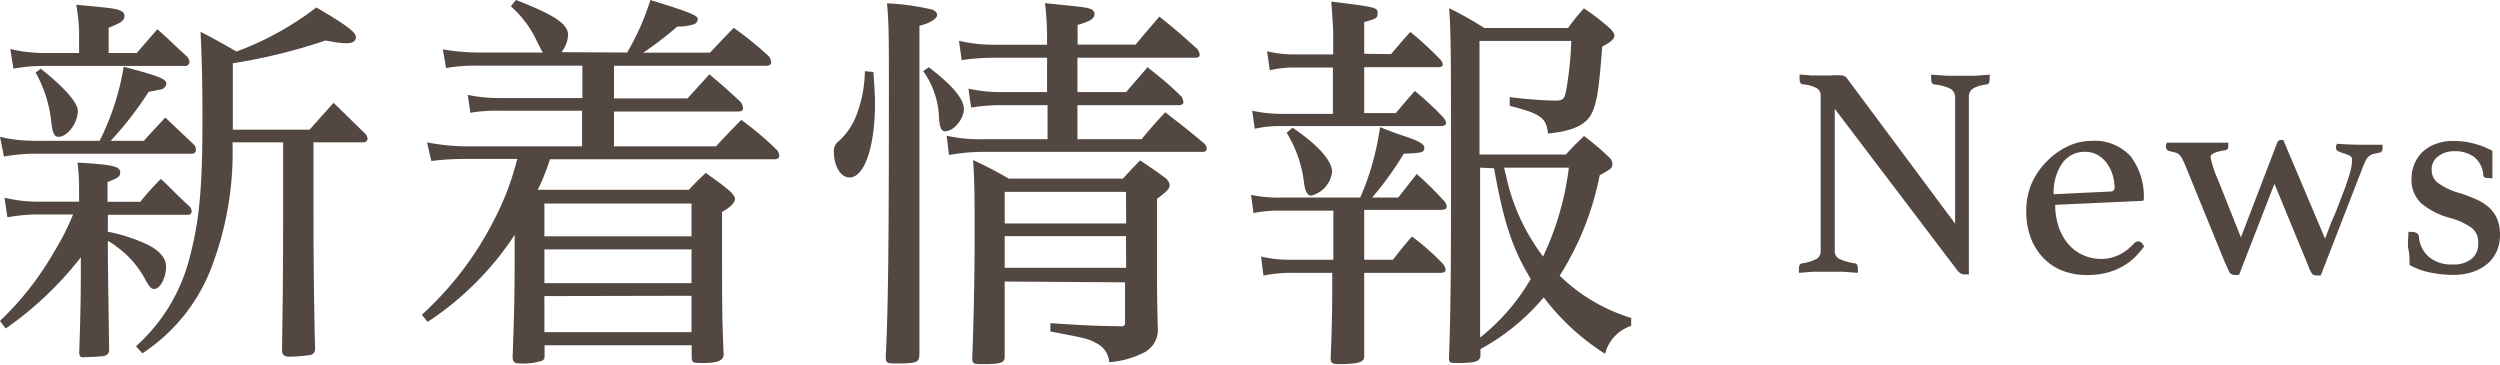
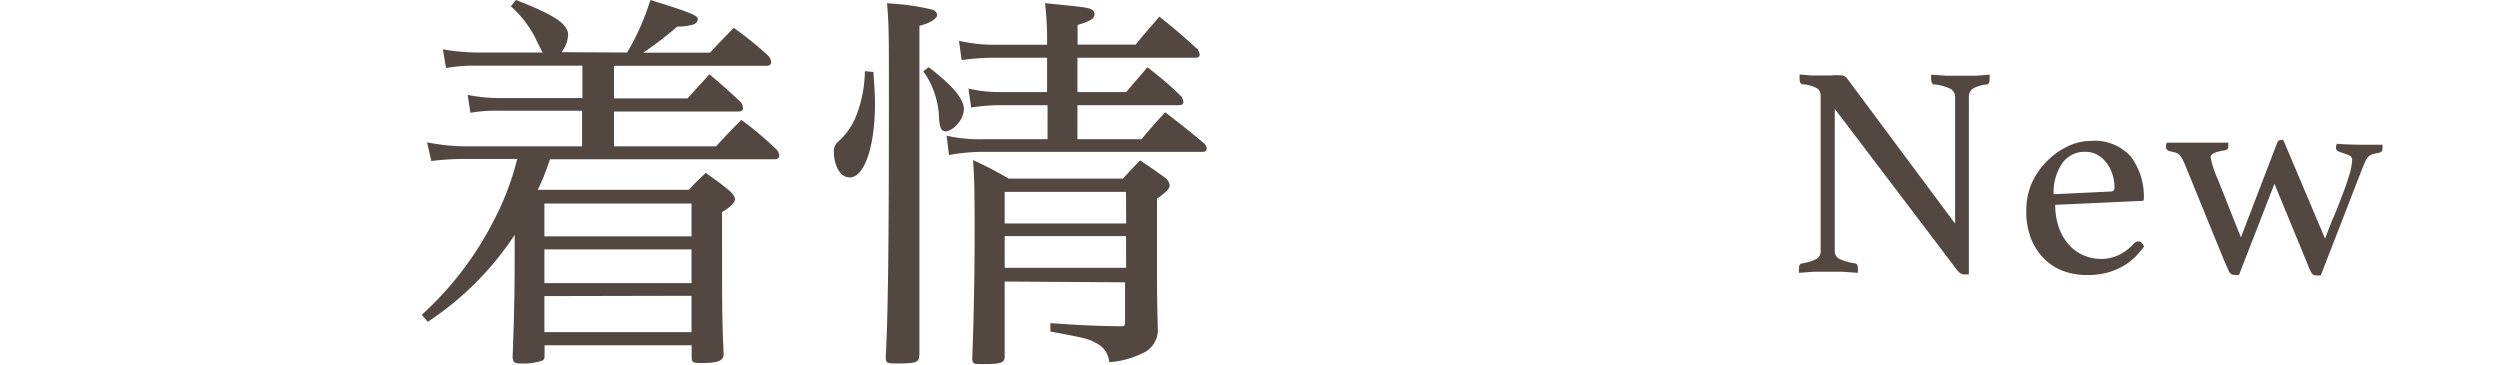
<svg xmlns="http://www.w3.org/2000/svg" width="158.06" height="23.07" viewBox="0 0 158.06 23.07">
  <defs>
    <style>
      .cls-1 {
        fill: #534741;
      }
    </style>
  </defs>
  <title>ttl_news</title>
  <g id="レイヤー_2" data-name="レイヤー 2">
    <g id="text">
      <g>
        <g>
-           <path class="cls-1" d="M6.82,14.65a10.88,10.88,0,0,1,2.58.85c.72.38,1.1.85,1.1,1.35,0,.7-.37,1.42-.75,1.42-.18,0-.25-.08-.5-.47a6,6,0,0,0-1.9-2.22,3.71,3.71,0,0,0-.53-.35c0,1.42,0,1.42.08,6.85,0,.23-.08.33-.2.38s-.1.08-1.47.13c-.15,0-.22-.1-.22-.32.08-2.45.1-3.62.1-5v-1a21.83,21.83,0,0,1-4.75,4.5L0,20.29a19.29,19.29,0,0,0,3.47-4.45,15.52,15.52,0,0,0,1.15-2.28H2.25a10.89,10.89,0,0,0-1.78.18L.28,12.5a9.24,9.24,0,0,0,2,.25H5v-.8a13.2,13.2,0,0,0-.1-1.67c2.2.13,2.7.22,2.7.63,0,.25-.12.33-.8.6v1.25H8.87a17.79,17.79,0,0,1,1.3-1.45c.78.73,1,1,1.82,1.75a.52.52,0,0,1,.13.3.22.22,0,0,1-.22.22H6.82ZM9.1,8.9c.57-.65.78-.85,1.35-1.47L12.32,9.2a.84.84,0,0,1,.07.25.25.25,0,0,1-.22.27H2A11,11,0,0,0,.25,9.9L0,8.65A9.27,9.27,0,0,0,2,8.9H6.3A16.27,16.27,0,0,0,7.82,4.22c2.28.6,2.7.78,2.7,1.08a.45.45,0,0,1-.3.35c-.08,0-.35.08-.82.15A21.52,21.52,0,0,1,7,8.9ZM8.65,3.35c.57-.67.75-.87,1.3-1.5.82.72,1.07,1,1.9,1.75a.7.7,0,0,1,.13.3.27.27,0,0,1-.23.27H2.63a11,11,0,0,0-1.78.17L.65,3.1a9.3,9.3,0,0,0,2,.25H5V1.9A12,12,0,0,0,4.82.3C7.3.53,7.4.55,7.7.72A.3.3,0,0,1,7.87,1c0,.3-.22.45-1,.75V3.35Zm-6.07,1C4.07,5.52,4.92,6.5,4.92,7c0,.78-.65,1.65-1.22,1.65-.25,0-.37-.2-.45-.87a8.13,8.13,0,0,0-1-3.2ZM14.7,9a20.38,20.38,0,0,1-1.27,7.75A11.3,11.3,0,0,1,9,22.34l-.4-.45A11.22,11.22,0,0,0,12,16.25c.6-2.3.8-4.27.8-8.77,0-2.47-.05-3.92-.12-5.47,1,.52,1.32.7,2.27,1.25A19.2,19.2,0,0,0,20,.47c2,1.17,2.5,1.58,2.5,1.88s-.28.38-.55.38-.5,0-1.37-.17A35.28,35.28,0,0,1,14.72,4l0,4.2h4.85L21.09,6.5c.88.85,1.15,1.13,2.05,2a.76.76,0,0,1,.1.28A.25.25,0,0,1,23,9H19.82v4.1c0,1.63,0,4.6.1,9a.37.37,0,0,1-.32.35,9.89,9.89,0,0,1-1.3.1c-.3,0-.42-.08-.47-.32.05-3.37.07-5.07.07-9.1V9Z" />
          <path class="cls-1" d="M39.65,3.32A15.6,15.6,0,0,0,41.12,0c2.7.83,3,1,3,1.22a.39.39,0,0,1-.3.33,3.36,3.36,0,0,1-1,.13,23,23,0,0,1-2.15,1.65h4.22c.65-.7.85-.9,1.5-1.57a21.79,21.79,0,0,1,2.22,1.8.8.8,0,0,1,.15.4c0,.1-.12.2-.28.2H38.82V6.22h4.65L44.85,4.7c.9.75,1.17,1,2,1.77a.94.94,0,0,1,.13.38c0,.13-.12.2-.3.2H38.82v2.2h6.45c.7-.75.93-1,1.6-1.67A20.57,20.57,0,0,1,49.14,9.5a.75.75,0,0,1,.13.35c0,.13-.12.22-.3.22H34.77A14,14,0,0,1,34,12h9.55c.47-.5.6-.62,1.07-1.07.72.52,1,.7,1.6,1.22.18.2.25.33.25.45s-.17.45-.82.8c0,6.35,0,6.55.1,9,0,.4-.37.55-1.32.55-.6,0-.7,0-.7-.4v-.72h-9.3v.58c0,.22,0,.32-.17.4a3.88,3.88,0,0,1-1.33.17c-.4,0-.5-.07-.52-.4.1-2.72.13-4.22.13-6.37V14.85a19.18,19.18,0,0,1-5.5,5.5l-.37-.45a20.75,20.75,0,0,0,4.57-6,17.25,17.25,0,0,0,1.32-3.32c.1-.37.1-.37.15-.53H29.27a16.54,16.54,0,0,0-2,.13L27,9a13.48,13.48,0,0,0,2.25.25h7.55V7H31.52a9.59,9.59,0,0,0-1.78.13L29.57,6a10,10,0,0,0,2,.2h5.25V4.15H30.12a11,11,0,0,0-1.92.15L28,3.12a13.44,13.44,0,0,0,2.1.2h4.22c-.08-.12-.08-.12-.37-.7A6.69,6.69,0,0,0,32.3.4L32.62,0c2.45.95,3.3,1.52,3.3,2.22a2,2,0,0,1-.42,1.08Zm4.07,9.55h-9.3v2.07h9.3Zm-9.3,2.9V17.9h9.3V15.77Zm0,2.95V21h9.3v-2.3Z" />
          <path class="cls-1" d="M55.22,4.55c.07,1,.1,1.4.1,2,0,2.75-.68,4.67-1.6,4.67-.58,0-1-.72-1-1.65A.75.75,0,0,1,53,8.95a4.23,4.23,0,0,0,1.1-1.55,8,8,0,0,0,.58-2.9Zm2.9,17.9c0,.45-.18.53-1.37.53-.65,0-.75,0-.75-.42.15-2.8.2-7.12.2-16.7,0-3.42,0-4.4-.12-5.65a15.34,15.34,0,0,1,2.87.4c.2.08.3.2.3.35s-.3.47-1.12.67V22.44Zm.6-18.2c1.5,1.15,2.22,2,2.22,2.65s-.67,1.4-1.17,1.4c-.25,0-.35-.2-.4-.8a5.35,5.35,0,0,0-1-3ZM72.17,8.8c.65-.77.85-1,1.5-1.7,1.1.85,1.45,1.12,2.5,2a.68.68,0,0,1,.13.3.22.22,0,0,1-.22.2H62.22A12.34,12.34,0,0,0,60,9.8l-.15-1.22a9.59,9.59,0,0,0,2.38.22h4V6.65H63.3a11.63,11.63,0,0,0-1.9.15l-.17-1.2a8.77,8.77,0,0,0,2.07.22h2.9V3.65H62.75a14.47,14.47,0,0,0-1.95.15l-.17-1.22a9.94,9.94,0,0,0,2.12.25H66.2V2.57A18.59,18.59,0,0,0,66.07.2c2.5.25,2.68.27,2.95.4a.34.34,0,0,1,.18.28c0,.3-.25.45-1.07.7V2.82h3.67c.65-.8.85-1,1.5-1.77,1.1.88,1.4,1.15,2.42,2.07a.78.78,0,0,1,.13.33c0,.13-.1.2-.25.2H68.12V5.82H71.2l1.35-1.57c1,.8,1.27,1,2.17,1.88a1.12,1.12,0,0,1,.1.32c0,.13-.12.2-.27.2H68.12V8.8Zm-8.65,9v4.75c0,.4-.25.47-1.4.47-.55,0-.65,0-.65-.4.07-1.58.15-5,.15-7.55,0-2.22,0-3.67-.1-4.95a23.84,23.84,0,0,1,2.25,1.17H71c.45-.5.6-.65,1.08-1.15.75.5,1,.67,1.65,1.15a.72.72,0,0,1,.22.4c0,.22-.12.38-.8.88V17.2c0,.72,0,1.62.05,3.52a1.61,1.61,0,0,1-1,1.63,5.75,5.75,0,0,1-2.07.55,1.46,1.46,0,0,0-.85-1.22c-.45-.25-.62-.3-2.87-.72l0-.53c2.15.15,2.82.17,4.5.2.17,0,.22-.08.22-.22V17.85Zm7.67-5.67H63.52v2H71.2Zm0,2.8H63.52v2H71.2Z" />
-           <path class="cls-1" d="M86.25,16.42h1.82c.5-.65.67-.85,1.2-1.47a15.91,15.91,0,0,1,1.93,1.7.74.74,0,0,1,.2.4c0,.13-.12.2-.32.2H86.25v.7c0,2.47,0,3.95,0,4.47v.13c0,.35-.4.47-1.6.47-.42,0-.52-.08-.52-.37.07-1.72.1-2.87.1-4.7v-.7H81.7a9.18,9.18,0,0,0-1.82.17l-.15-1.2a7.85,7.85,0,0,0,2,.2h2.57v-3.1H81a7.74,7.74,0,0,0-1.75.15l-.15-1.15a8.32,8.32,0,0,0,1.9.17h5l.25-.6a17,17,0,0,0,1-3.85c.57.23,1,.38,1.28.48,1.22.4,1.52.57,1.52.85s-.22.3-1.3.35a20.14,20.14,0,0,1-2,2.77H88.4L89.57,11a20.19,20.19,0,0,1,1.65,1.62.7.7,0,0,1,.25.42c0,.17-.1.23-.45.23H86.25Zm1.7-13c.53-.62.67-.8,1.22-1.4a21.08,21.08,0,0,1,1.9,1.75.55.55,0,0,1,.15.3c0,.13-.1.18-.4.18H86.25v2.9h2c.52-.62.67-.8,1.2-1.4a19.22,19.22,0,0,1,1.8,1.67.9.9,0,0,1,.18.35c0,.13-.12.2-.35.2H81a7.17,7.17,0,0,0-1.67.17L79.17,7a8.7,8.7,0,0,0,1.85.2h3.25V4.27H81.9a6.75,6.75,0,0,0-1.62.17l-.17-1.2a7.07,7.07,0,0,0,1.8.2h2.38V2.2c0-.52-.08-1.52-.12-2.1C87,.45,87.1.47,87.1.83s-.15.35-.85.57v2ZM81.72,8.07c1.65,1.13,2.5,2.1,2.5,2.8a1.77,1.77,0,0,1-1.32,1.5c-.22,0-.37-.22-.45-.77a7.66,7.66,0,0,0-1.1-3.2ZM99,9.77c.47-.52.63-.67,1.15-1.17a16.45,16.45,0,0,1,1.57,1.33.56.56,0,0,1,.22.45c0,.23-.07.3-.8.7a18.5,18.5,0,0,1-2.53,6.35,11.09,11.09,0,0,0,4.52,2.67l0,.5a2.52,2.52,0,0,0-1.65,1.77A14.81,14.81,0,0,1,97.6,18.8a13.86,13.86,0,0,1-4,3.27v.38c0,.4-.3.5-1.42.5-.5,0-.57,0-.57-.33.1-2.65.13-5.45.13-10.9,0-7.85,0-9.72-.12-11.2a21.28,21.28,0,0,1,2.22,1.25h5.3A12.8,12.8,0,0,1,100.14.53a13.1,13.1,0,0,1,1.65,1.27c.2.2.28.33.28.47s-.17.38-.77.67c-.2,2.65-.33,3.52-.65,4.2s-1.1,1.15-2.78,1.3c-.1-1-.47-1.25-2.42-1.75l0-.55c.95.13,2.32.22,2.87.22s.58-.12.7-.65a21.28,21.28,0,0,0,.32-3.12h-5.8V9.77Zm-5.42.83V21.34a13.16,13.16,0,0,0,3.2-3.7c-1.17-1.95-1.7-3.55-2.32-7Zm1.63.47a12.93,12.93,0,0,0,2.35,5.15,18.37,18.37,0,0,0,1.63-5.62h-4.1Z" />
        </g>
        <g>
          <path class="cls-1" d="M123.61,14.14V6.2a.62.62,0,0,0-.3-.59,3.07,3.07,0,0,0-1-.27c-.14,0-.21-.12-.21-.32a1.64,1.64,0,0,1,0-.3l1,.07.93,0,.87,0,.89-.07a1.64,1.64,0,0,1,0,.3c0,.2-.06.31-.19.32a2.17,2.17,0,0,0-.88.27.63.63,0,0,0-.24.55V17.35l-.13,0h-.15a.48.48,0,0,1-.25-.07,1,1,0,0,1-.27-.28L116,6.88v8.95a.56.56,0,0,0,.27.53,3.59,3.59,0,0,0,1,.29c.13,0,.19.13.19.3a1.62,1.62,0,0,1,0,.3l-1-.07-.9,0-.89,0-.93.07a1.62,1.62,0,0,1,0-.3c0-.18.07-.28.21-.3a3,3,0,0,0,.92-.29.58.58,0,0,0,.24-.53V6.06a.54.54,0,0,0-.22-.47,2.21,2.21,0,0,0-.9-.26c-.14,0-.21-.13-.21-.32a.7.7,0,0,1,0-.17.56.56,0,0,1,0-.13l.72.06.65,0h.61a4.4,4.4,0,0,1,.73,0,.48.48,0,0,1,.29.19Z" />
          <path class="cls-1" d="M134.92,15.39a.4.4,0,0,1,.28-.13c.13,0,.25.11.36.32a5.48,5.48,0,0,1-.57.67,3.7,3.7,0,0,1-.77.58,4.23,4.23,0,0,1-1,.41,5.14,5.14,0,0,1-1.31.15,4.23,4.23,0,0,1-1.44-.25,3.31,3.31,0,0,1-1.21-.76,3.78,3.78,0,0,1-.84-1.27,4.67,4.67,0,0,1-.31-1.79,4.27,4.27,0,0,1,.37-1.79,4.6,4.6,0,0,1,1-1.4,4.52,4.52,0,0,1,1.3-.9,3.32,3.32,0,0,1,1.38-.32,3.08,3.08,0,0,1,2.57,1,4.21,4.21,0,0,1,.81,2.68.1.1,0,0,1-.11.11l-5.49.25a4.33,4.33,0,0,0,.21,1.37,3.32,3.32,0,0,0,.59,1.08,2.67,2.67,0,0,0,.92.71,2.81,2.81,0,0,0,1.22.26,2.54,2.54,0,0,0,1.16-.29A3.07,3.07,0,0,0,134.92,15.39ZM131.85,9.6a1.71,1.71,0,0,0-1.48.74,3.27,3.27,0,0,0-.53,1.94l3.57-.17c.19,0,.28-.08.28-.25a2.79,2.79,0,0,0-.11-.76,2.52,2.52,0,0,0-.34-.73,2,2,0,0,0-.58-.55A1.52,1.52,0,0,0,131.85,9.6Z" />
          <path class="cls-1" d="M147,15.09c.18-.47.37-1,.57-1.44s.39-1,.56-1.42.31-.86.42-1.23a3.45,3.45,0,0,0,.16-.9.27.27,0,0,0-.16-.26,2,2,0,0,0-.35-.14,2.51,2.51,0,0,1-.35-.13.24.24,0,0,1-.16-.23.55.55,0,0,1,.06-.25q.8.06,1.6.06H150l.63,0a.31.31,0,0,1,0,.13c0,.05,0,.09,0,.11a.24.24,0,0,1-.25.27l-.35.08a.8.8,0,0,0-.26.14.81.81,0,0,0-.2.27q-.08.17-.2.46l-2.64,6.8a1.29,1.29,0,0,1-.3,0,.3.3,0,0,1-.24-.09,2.21,2.21,0,0,1-.26-.53l-2.13-5.17-2.24,5.76a1.76,1.76,0,0,1-.32,0,.37.37,0,0,1-.33-.26q-.12-.26-.28-.62l-2.45-6a4.19,4.19,0,0,0-.21-.46,1.06,1.06,0,0,0-.2-.27.59.59,0,0,0-.25-.13l-.33-.08a.28.28,0,0,1-.25-.29.55.55,0,0,1,.06-.25q.38,0,.82,0h1.54l.78,0,.74,0a.3.3,0,0,1,0,.13.92.92,0,0,1,0,.11c0,.15-.08.23-.25.25q-.87.13-.87.42a6.37,6.37,0,0,0,.46,1.41l1.46,3.67,2.28-5.95c.05-.14.13-.21.23-.21l.17,0Z" />
-           <path class="cls-1" d="M157.26,11.25a.3.3,0,0,1-.22-.07A.3.3,0,0,1,157,11a1.6,1.6,0,0,0-.62-1.11,2.08,2.08,0,0,0-1.21-.33,1.61,1.61,0,0,0-1,.31,1,1,0,0,0-.43.86,1,1,0,0,0,.39.83,4.28,4.28,0,0,0,1.42.66,9.19,9.19,0,0,1,1,.38,3.13,3.13,0,0,1,.8.5,2.09,2.09,0,0,1,.52.72,2.49,2.49,0,0,1,.19,1,2.56,2.56,0,0,1-.18,1,2.16,2.16,0,0,1-.55.8,2.77,2.77,0,0,1-.93.55,3.83,3.83,0,0,1-1.34.21,7.35,7.35,0,0,1-1.36-.14,4.44,4.44,0,0,1-1.36-.49c0-.33,0-.67-.07-1s0-.72,0-1.09h.19a.72.72,0,0,1,.32.07.27.27,0,0,1,.15.22,1.89,1.89,0,0,0,.62,1.28,2.19,2.19,0,0,0,1.51.49,1.81,1.81,0,0,0,1.2-.35,1.19,1.19,0,0,0,.42-1,1.11,1.11,0,0,0-.46-1,4.54,4.54,0,0,0-1.35-.6,4.79,4.79,0,0,1-1.76-.89,2,2,0,0,1-.64-1.61,2.31,2.31,0,0,1,.72-1.69A2.51,2.51,0,0,1,154,9.1a3,3,0,0,1,1.1-.19,5,5,0,0,1,1.43.2,4.72,4.72,0,0,1,1.05.43c0,.1,0,.23,0,.37s0,.3,0,.46l0,.48c0,.16,0,.3,0,.43Z" />
        </g>
      </g>
    </g>
  </g>
</svg>